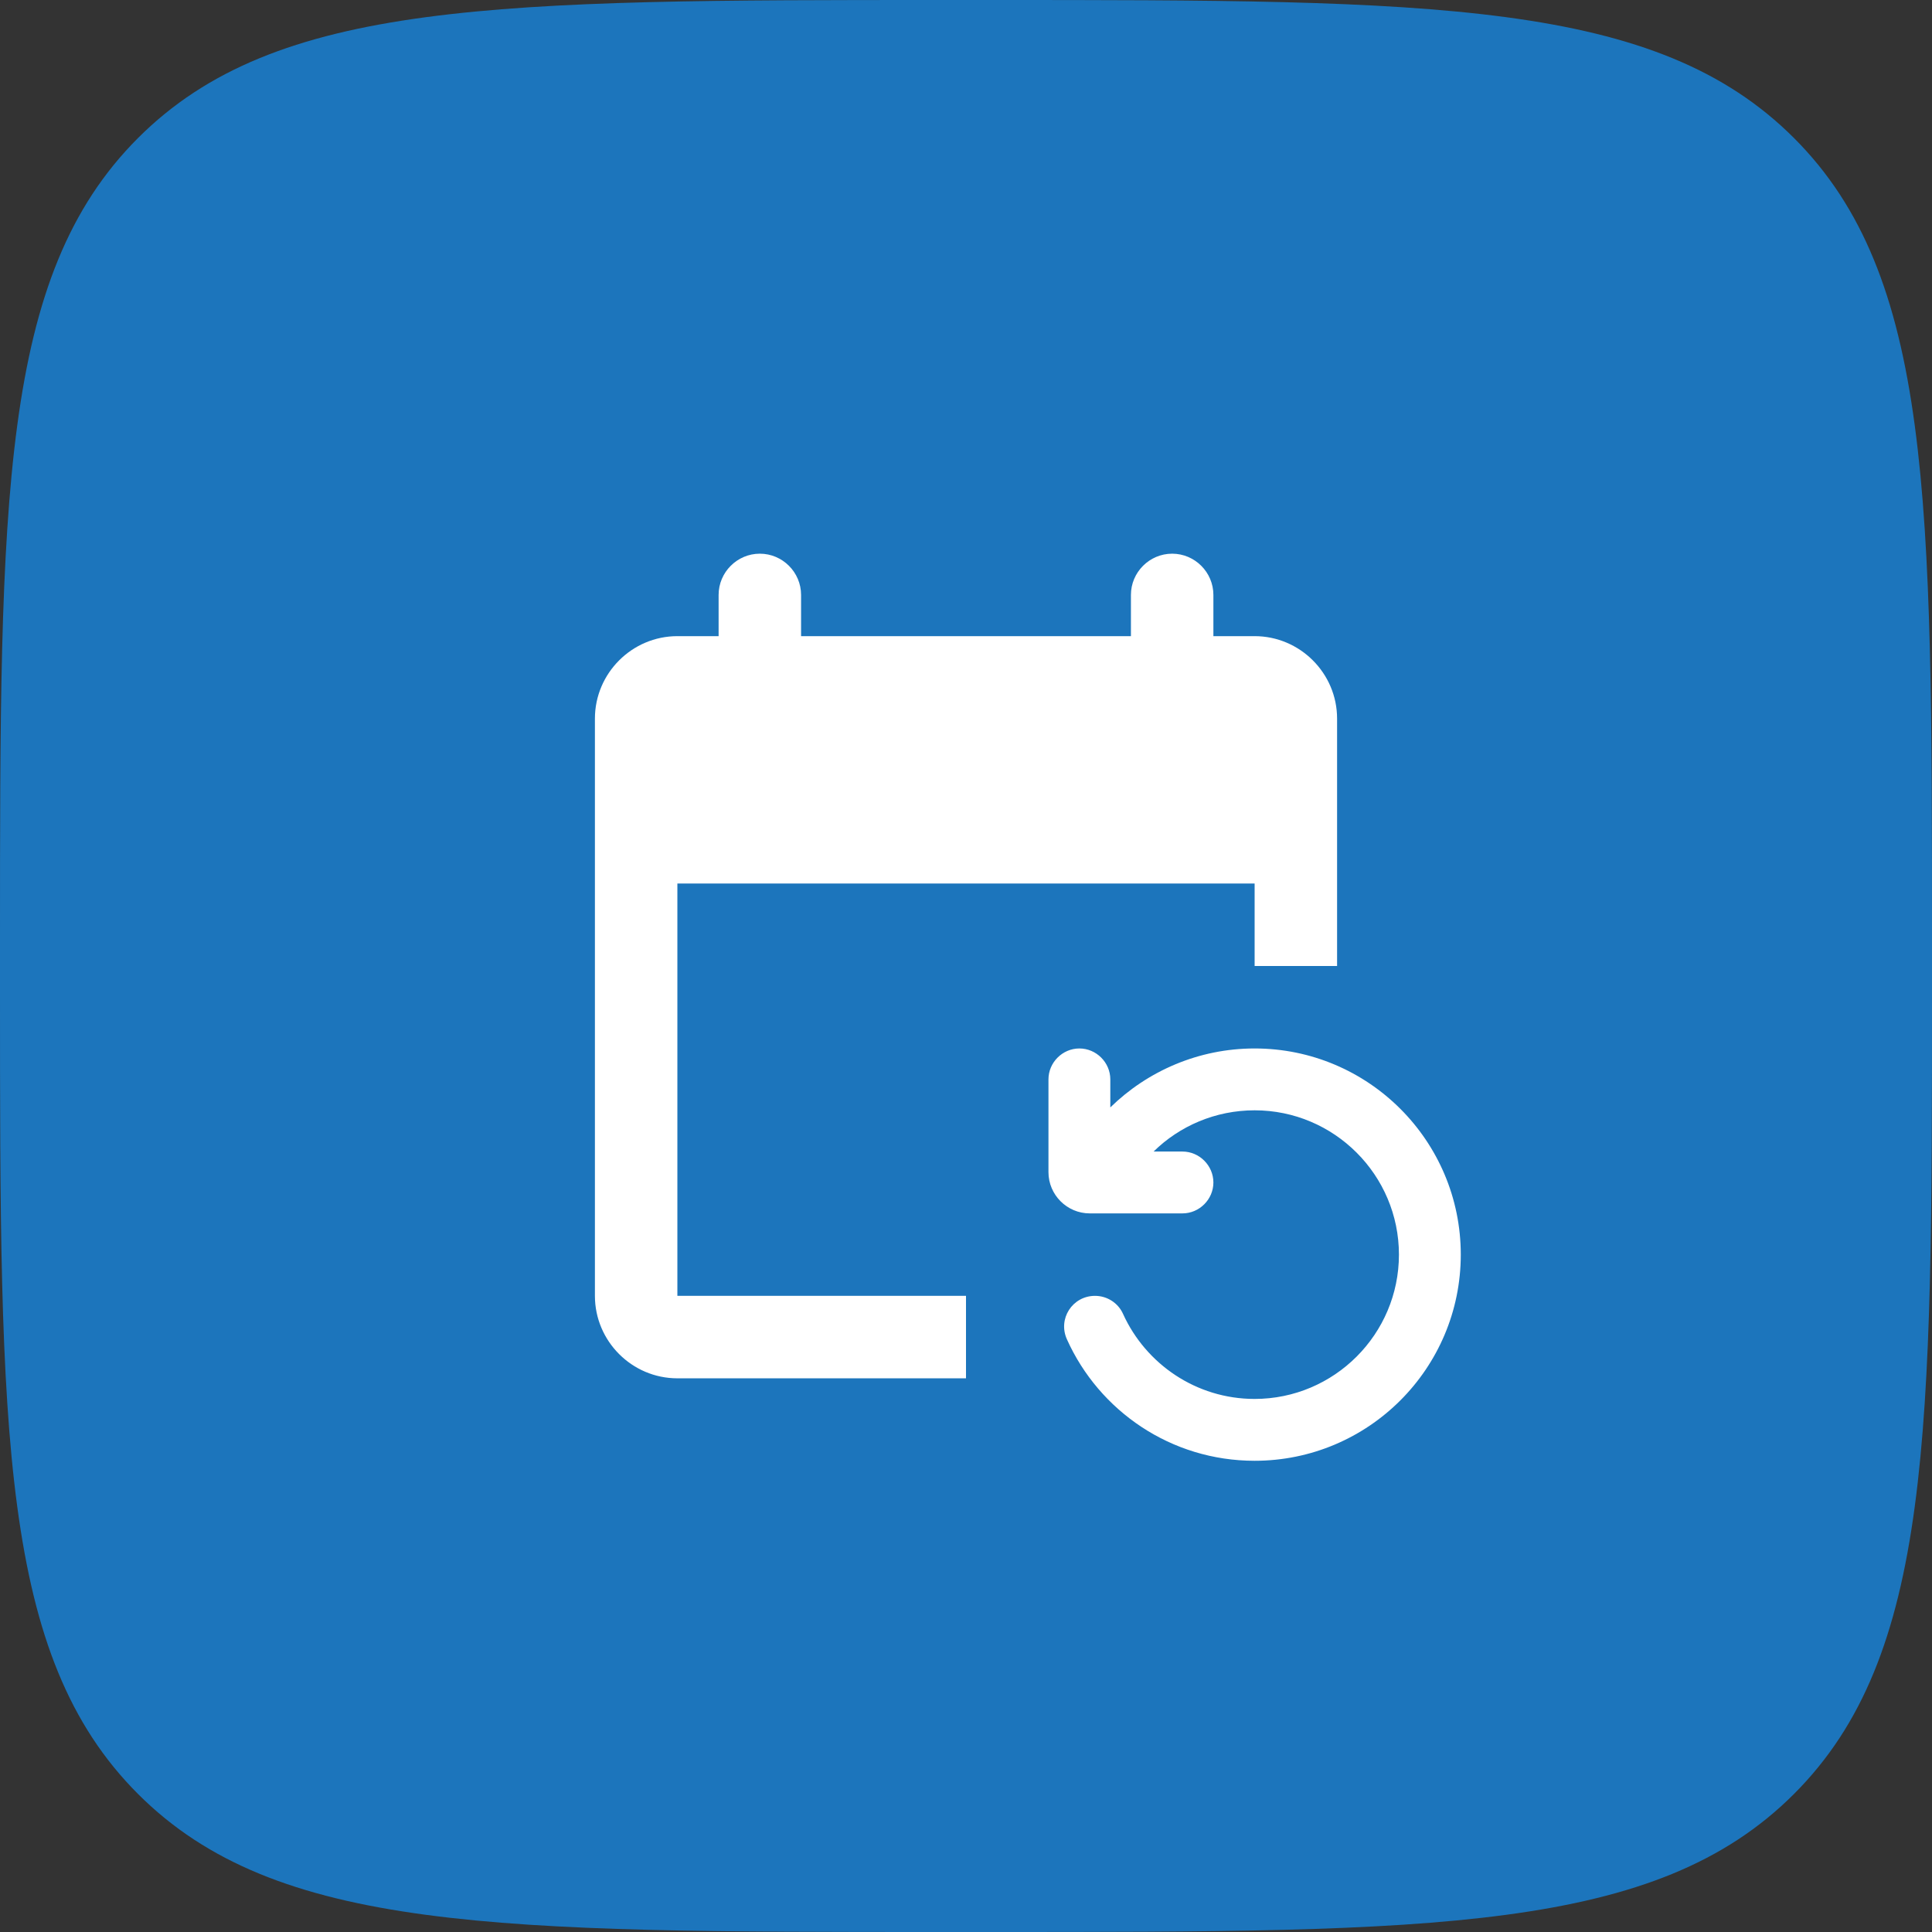
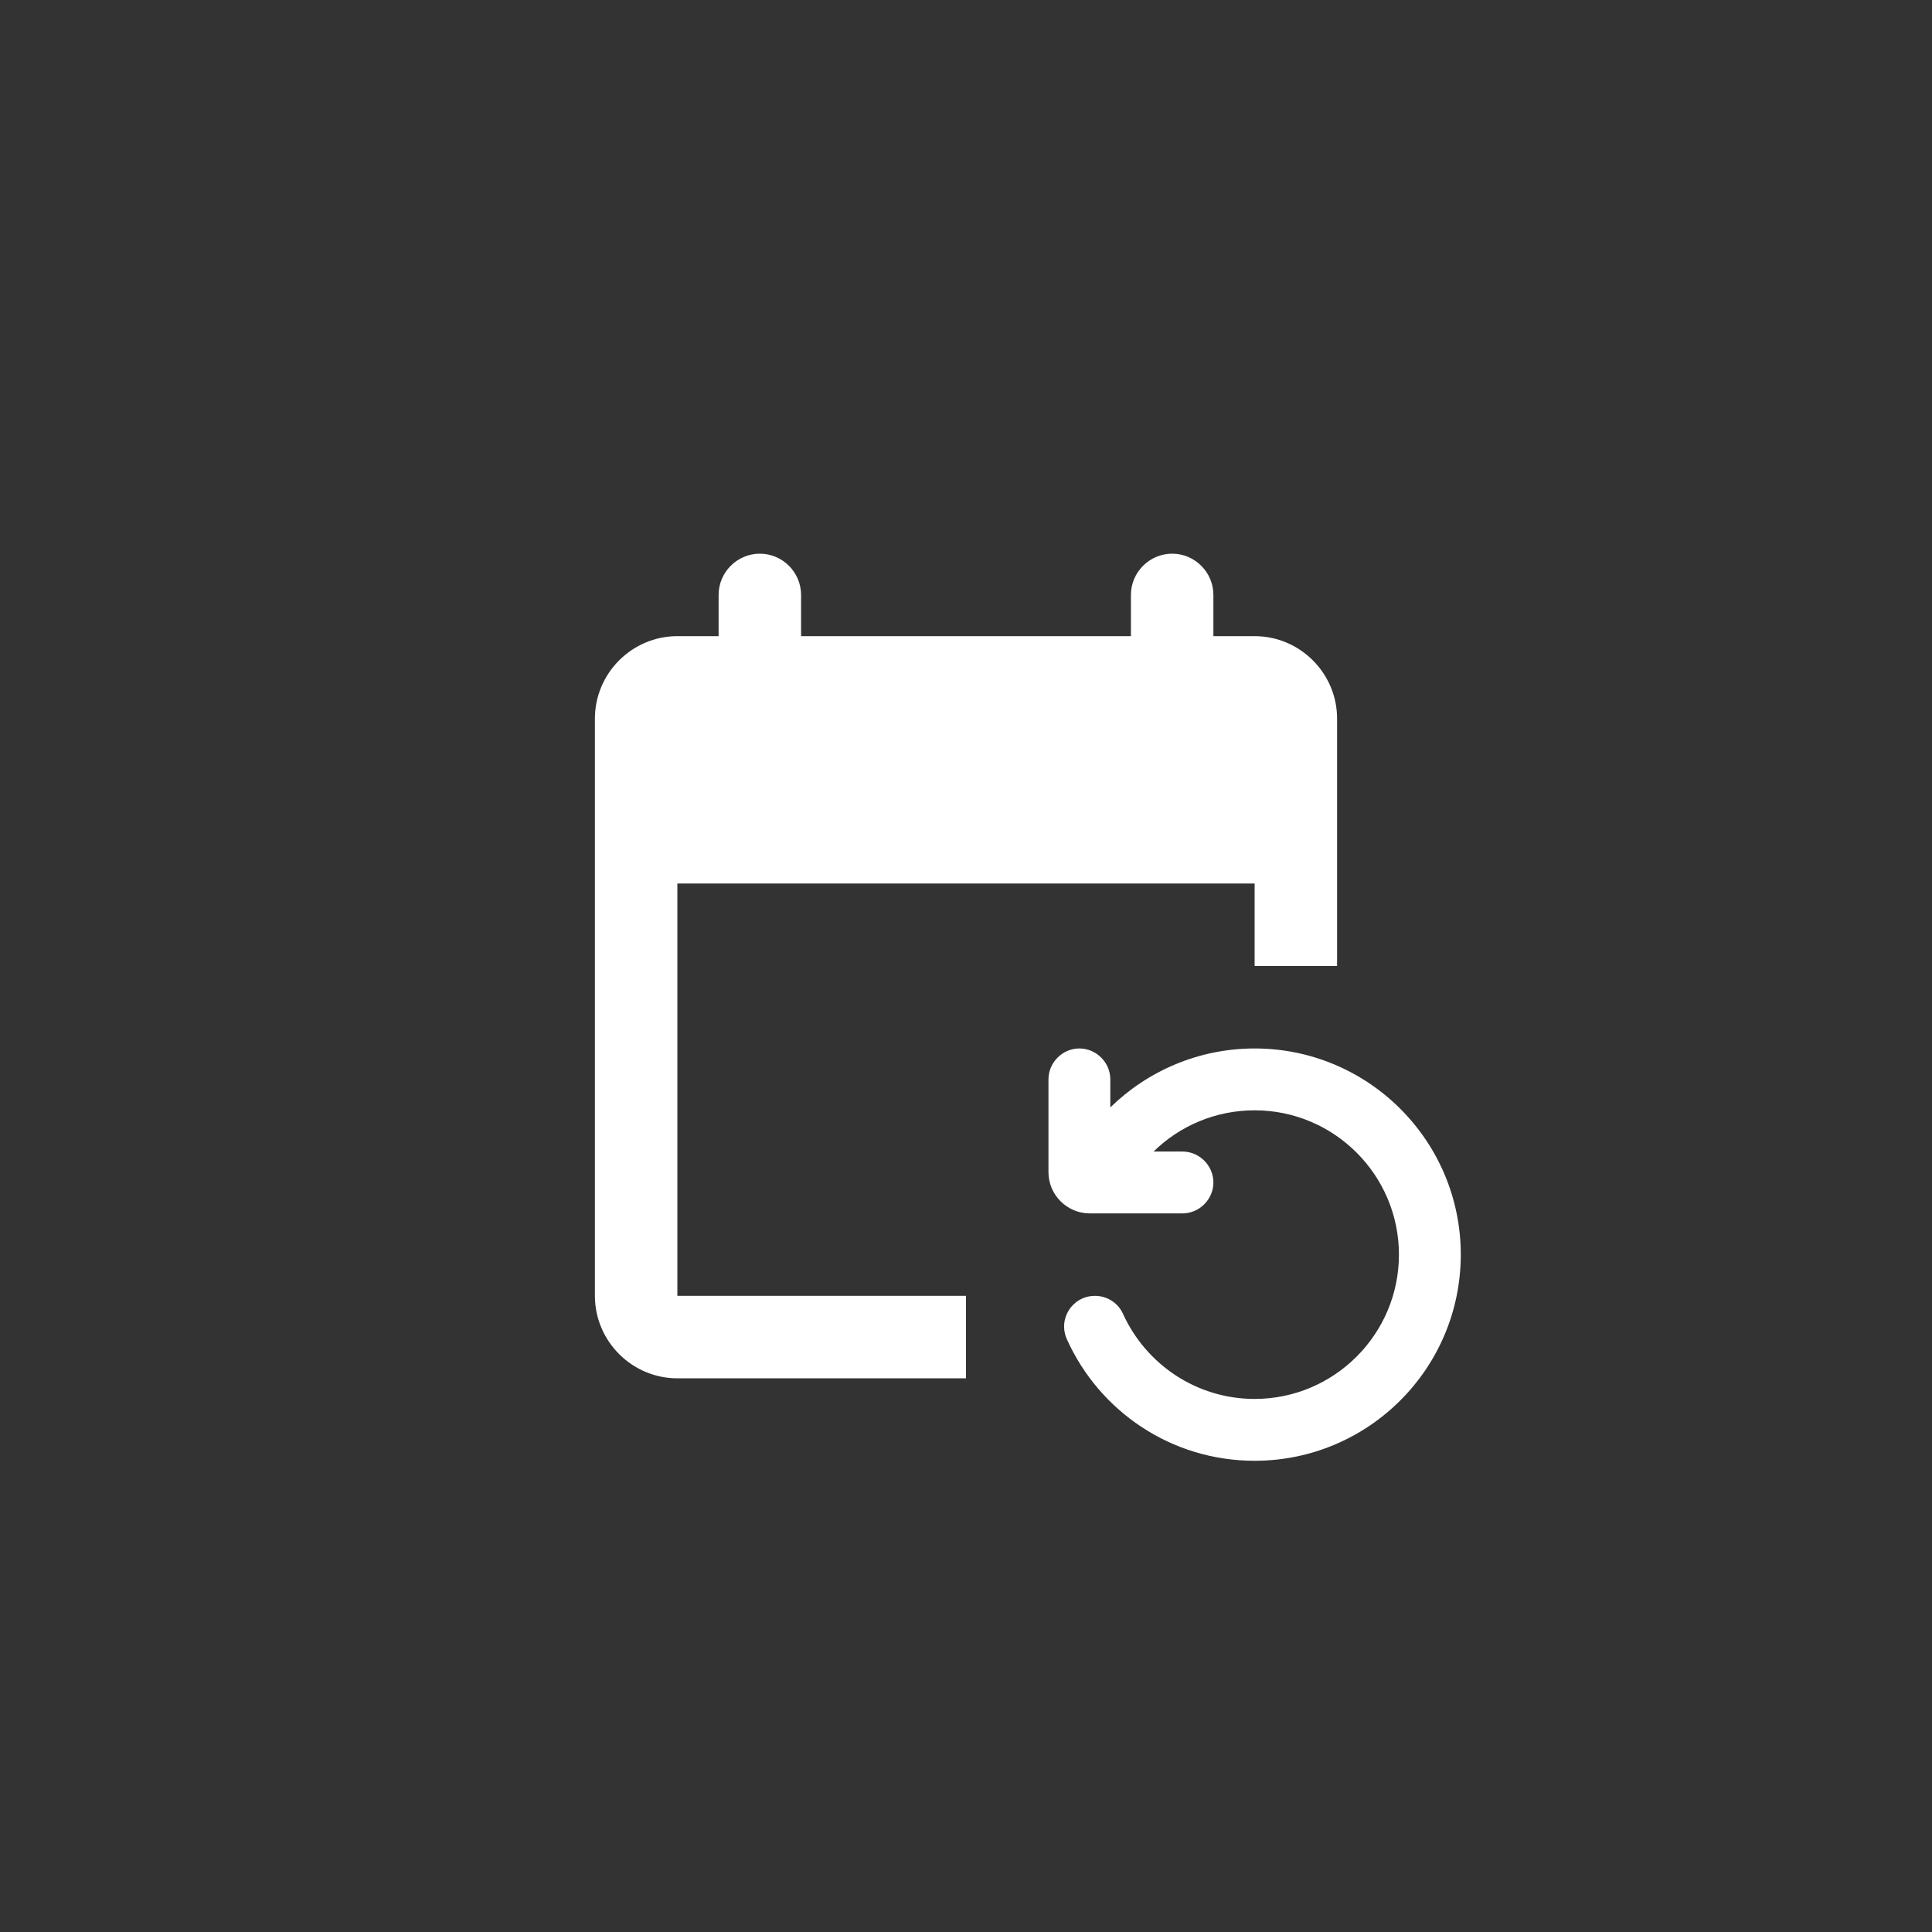
<svg xmlns="http://www.w3.org/2000/svg" width="82" height="82" viewBox="0 0 82 82" fill="none">
  <rect x="0" y="0" width="82" height="82" fill="#333333" stroke="none" />
-   <path d="M0 40C0 21.144 0 11.716 5.858 5.858C11.716 0 21.144 0 40 0H42C60.856 0 70.284 0 76.142 5.858C82 11.716 82 21.144 82 40V42C82 60.856 82 70.284 76.142 76.142C70.284 82 60.856 82 42 82H40C21.144 82 11.716 82 5.858 76.142C0 70.284 0 60.856 0 42V40Z" fill="#1C75BC" />
  <path d="M56.75 41V30.5C56.75 28.575 55.175 27 53.25 27H51.5V25.25C51.5 24.288 50.712 23.5 49.75 23.5C48.788 23.5 48 24.288 48 25.25V27H34V25.25C34 24.288 33.212 23.5 32.25 23.5C31.288 23.5 30.5 24.288 30.5 25.25V27H28.75C26.825 27 25.25 28.575 25.25 30.5V55C25.25 56.925 26.825 58.5 28.75 58.5H41V55H28.75V37.5H53.25V41H56.75ZM46.477 55C45.515 55 44.885 55.98 45.288 56.855C46.653 59.883 49.697 62 53.25 62C58.08 62 62 58.08 62 53.25C62 48.42 58.08 44.5 53.25 44.5C50.87 44.5 48.7 45.462 47.125 47.002V45.812C47.125 45.095 46.53 44.5 45.812 44.5C45.095 44.5 44.5 45.095 44.5 45.812V49.75C44.5 50.712 45.288 51.5 46.25 51.5H50.188C50.905 51.5 51.5 50.905 51.5 50.188C51.5 49.47 50.905 48.875 50.188 48.875H48.962C50.065 47.79 51.587 47.125 53.25 47.125C56.627 47.125 59.375 49.873 59.375 53.25C59.375 56.627 56.627 59.375 53.25 59.375C50.765 59.375 48.63 57.888 47.667 55.77C47.458 55.297 46.985 55 46.477 55Z" fill="white" />
</svg>